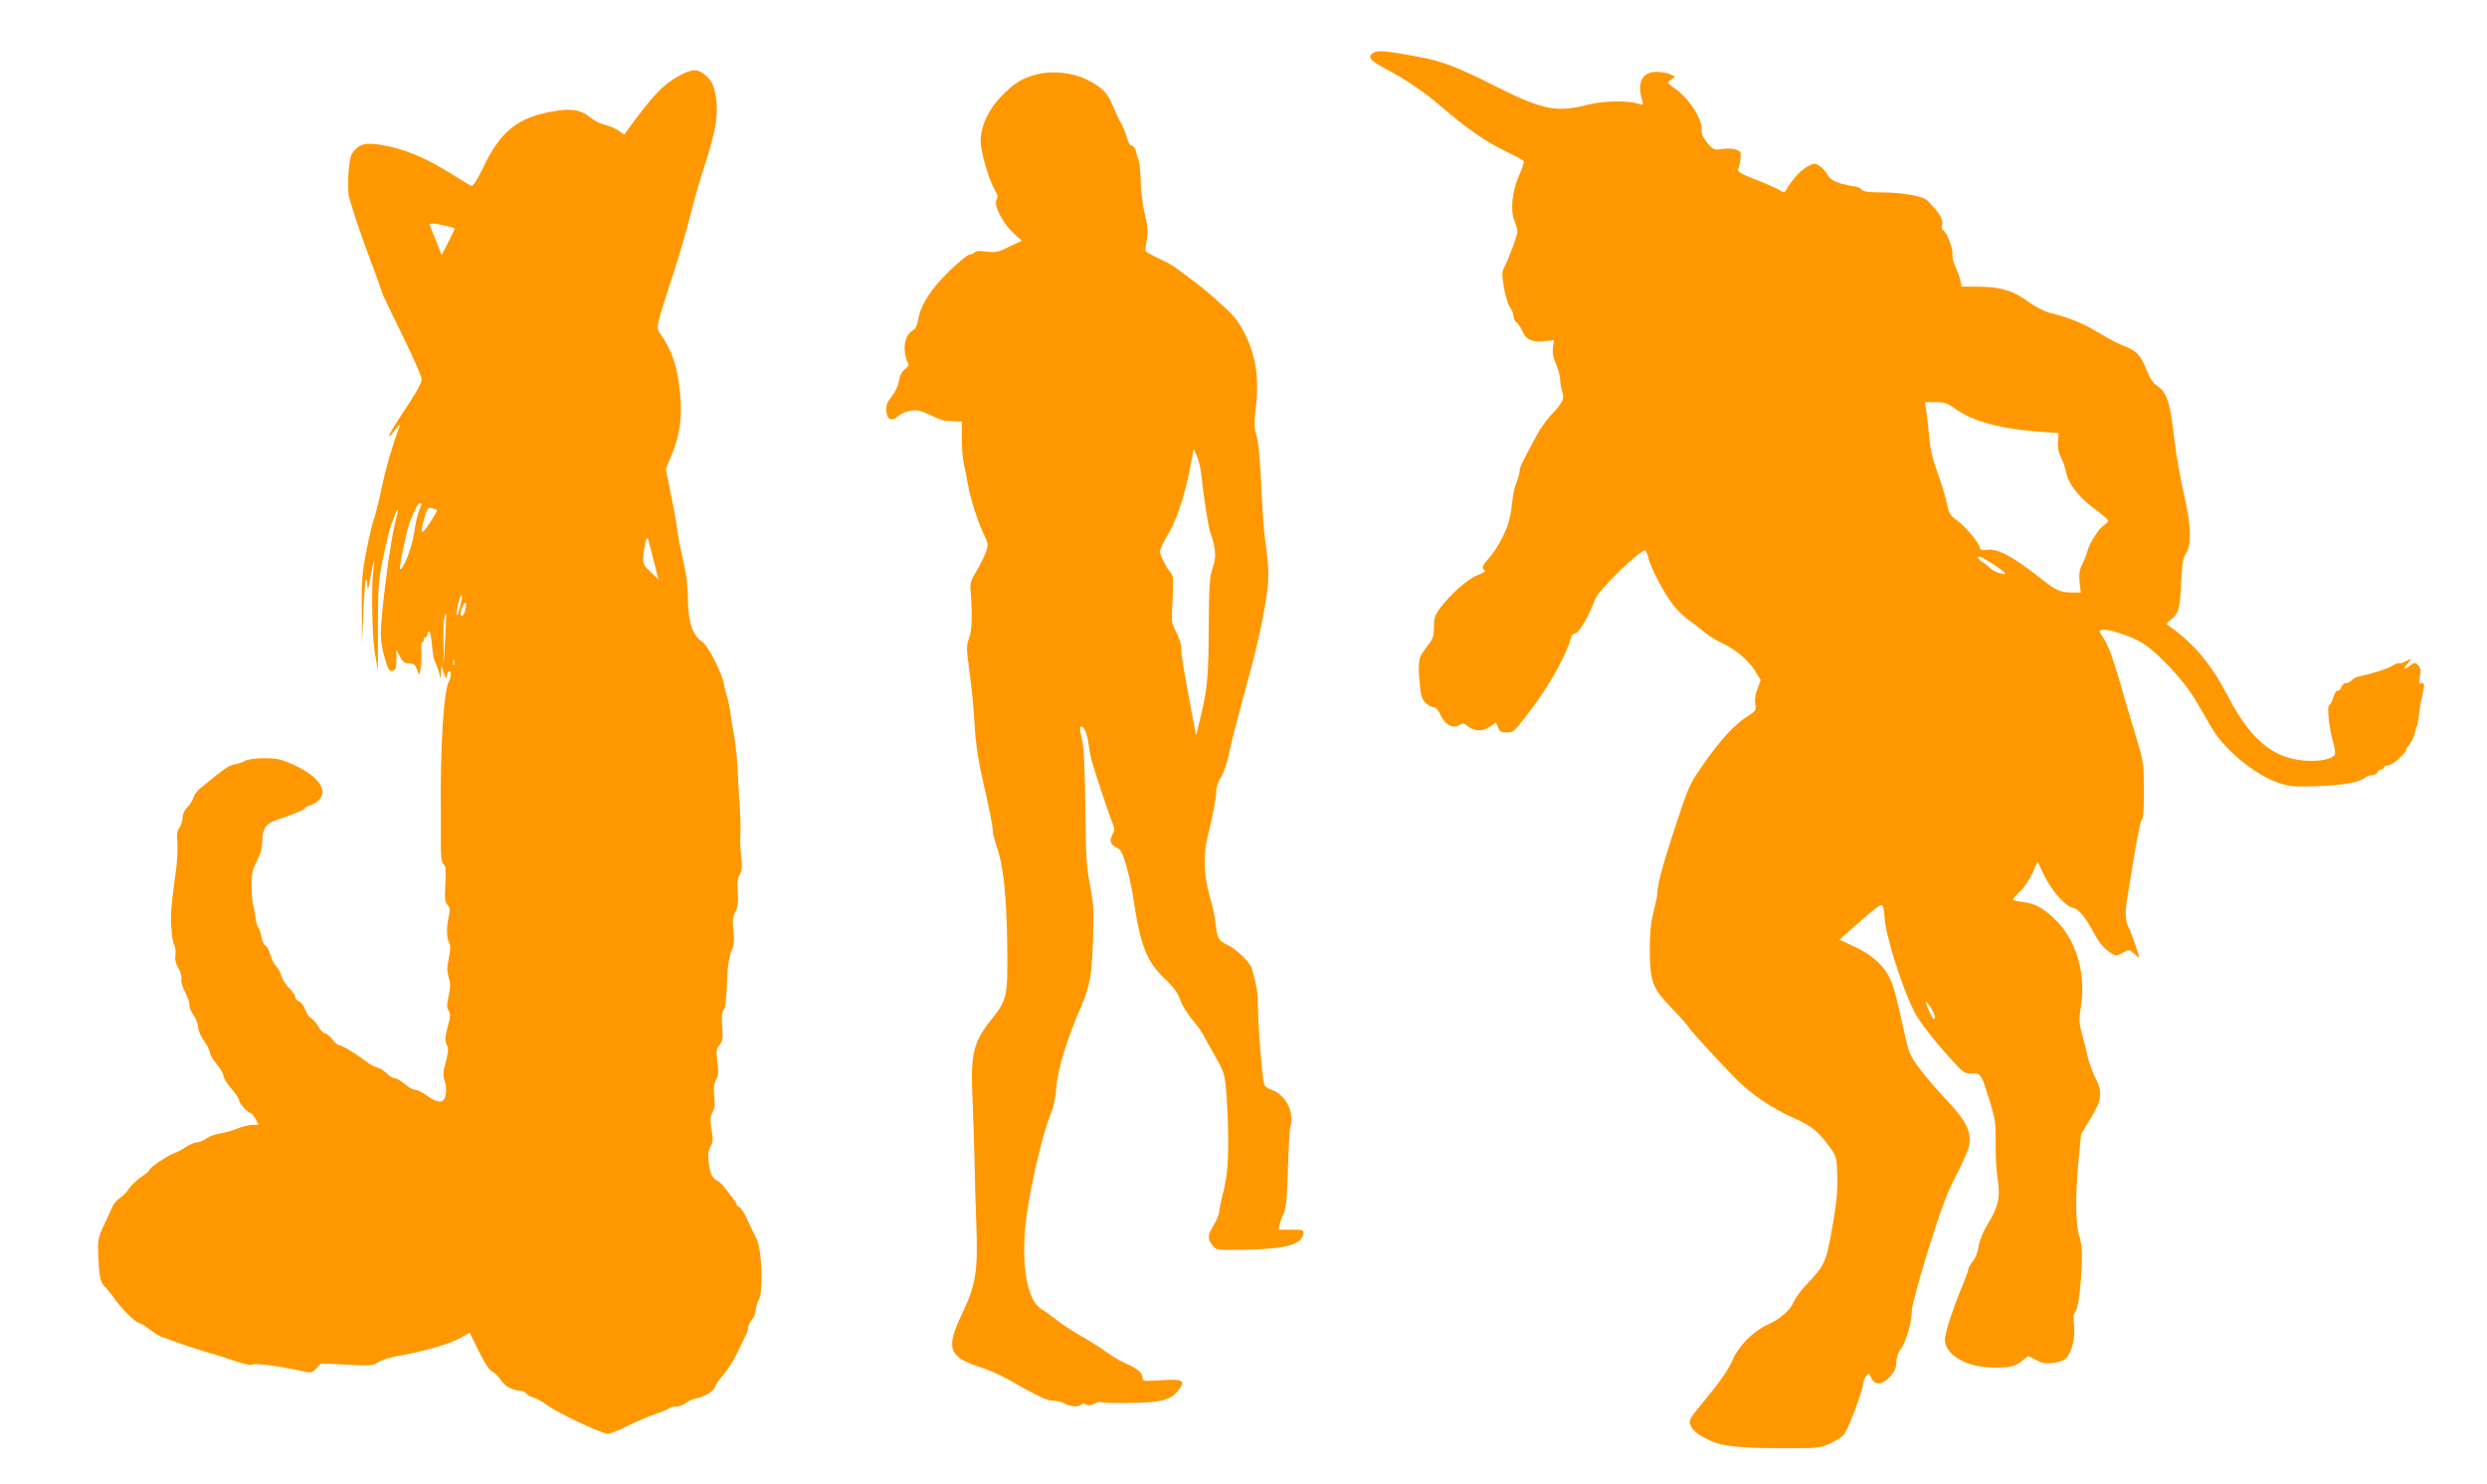
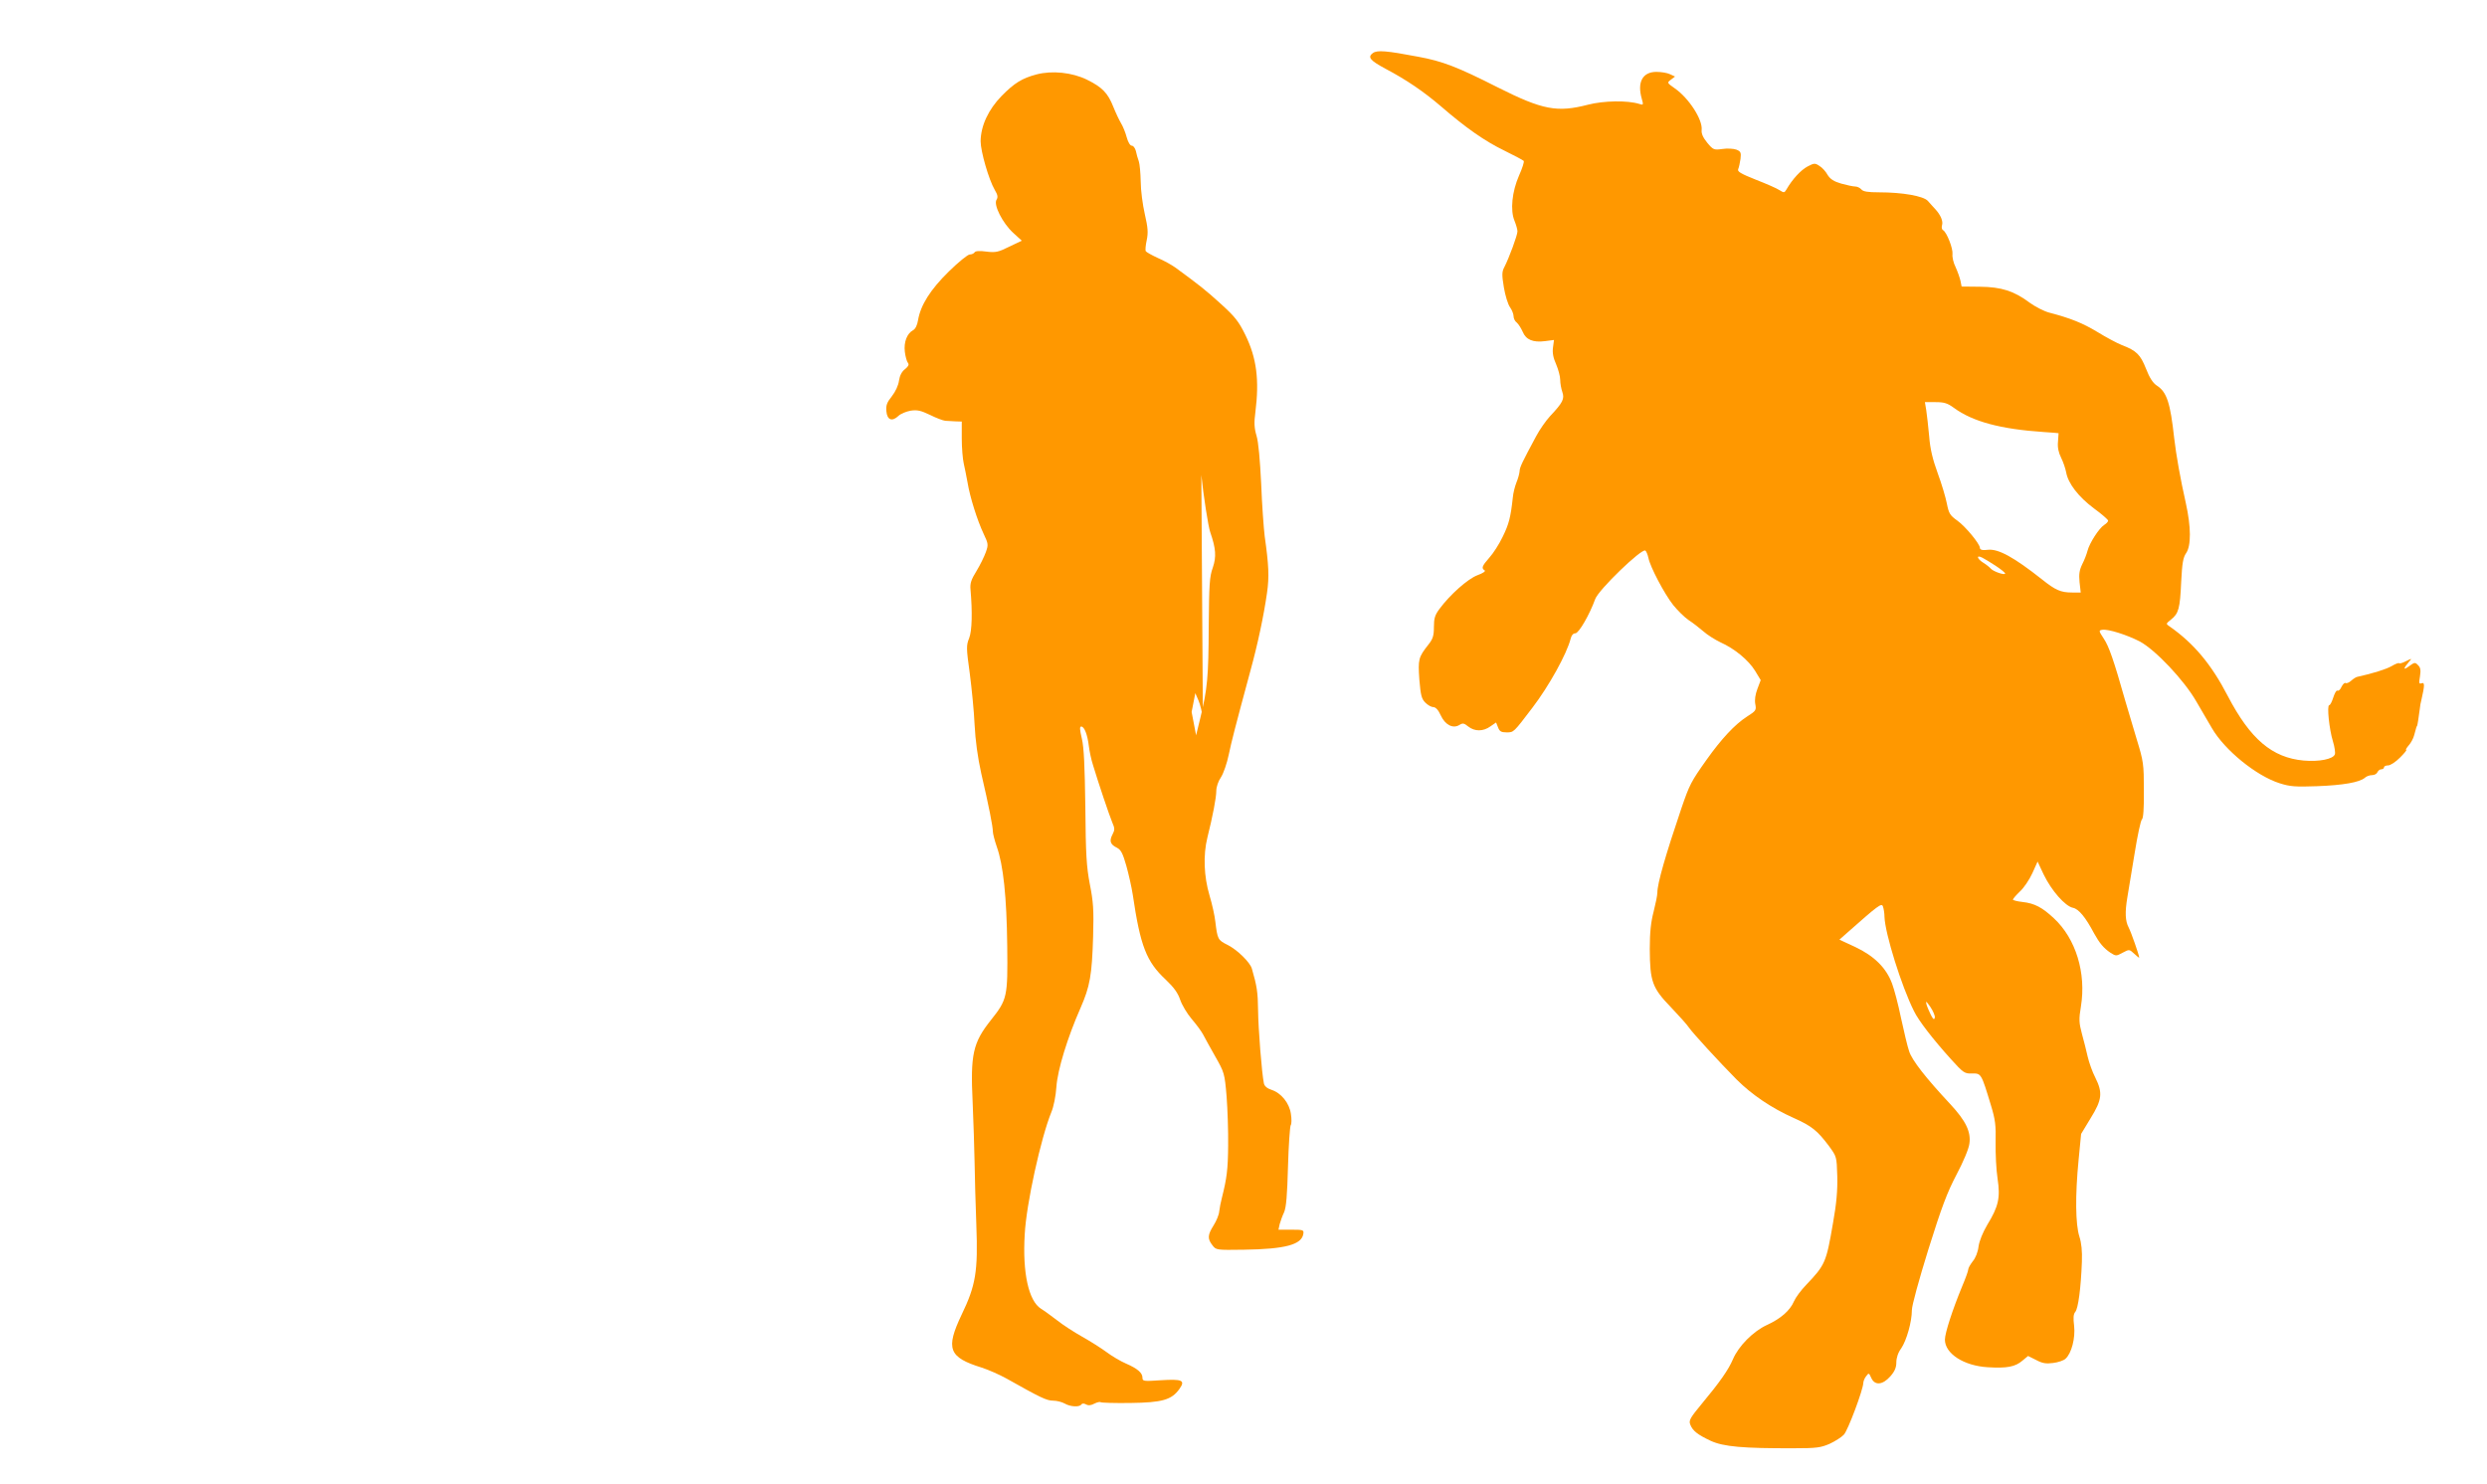
<svg xmlns="http://www.w3.org/2000/svg" version="1.0" width="1280pt" height="764pt" viewBox="0 0 1280 764" preserveAspectRatio="xMidYMid meet">
  <g transform="translate(0,764) scale(0.1,-0.1)" fill="#ff9800" stroke="none">
    <path d="M7066 7367 c-29 -21 -15 -38 65 -81 108 -57 196 -117 286 -194 126 -109 224 -178 325 -227 51 -25 96 -49 100 -53 4 -4 -7 -38 -24 -76 -36 -82 -46 -179 -23 -233 8 -20 15 -44 15 -54 0 -20 -43 -136 -67 -183 -13 -24 -14 -39 -3 -105 7 -42 21 -88 32 -103 10 -14 18 -35 18 -46 0 -11 7 -26 17 -33 9 -8 22 -29 30 -47 17 -41 53 -56 115 -48 l46 6 -5 -38 c-4 -27 1 -54 16 -87 11 -26 21 -62 21 -80 0 -18 5 -46 11 -63 12 -35 3 -54 -63 -124 -22 -24 -54 -70 -71 -102 -72 -134 -86 -162 -86 -182 -1 -12 -8 -38 -16 -57 -8 -20 -17 -55 -19 -79 -11 -101 -20 -136 -52 -201 -18 -38 -49 -86 -69 -108 -37 -42 -42 -54 -24 -65 7 -4 -9 -15 -37 -25 -50 -19 -141 -100 -195 -173 -24 -32 -29 -49 -29 -94 0 -44 -5 -61 -29 -91 -51 -65 -53 -75 -46 -179 7 -81 11 -99 31 -119 13 -13 31 -23 41 -23 12 0 26 -15 38 -42 23 -50 63 -70 96 -50 17 11 24 10 46 -8 33 -26 77 -26 114 1 l29 20 10 -25 c8 -21 16 -26 44 -26 37 0 35 -2 133 127 85 111 177 277 197 356 4 17 13 27 24 27 18 0 74 98 102 176 17 48 239 262 258 250 5 -3 12 -20 16 -38 9 -46 82 -185 128 -243 22 -27 57 -62 79 -77 22 -14 56 -41 76 -58 20 -18 60 -43 87 -56 74 -33 145 -92 179 -147 l29 -48 -17 -45 c-11 -29 -15 -57 -11 -78 6 -32 4 -35 -43 -65 -62 -40 -131 -114 -207 -221 -81 -114 -88 -128 -130 -250 -82 -242 -124 -388 -124 -435 0 -14 -9 -57 -19 -97 -14 -53 -20 -106 -20 -193 1 -167 12 -200 109 -300 42 -44 84 -91 93 -105 20 -29 155 -176 245 -267 78 -78 180 -147 292 -197 94 -42 123 -65 183 -145 40 -55 40 -55 43 -155 2 -72 -4 -142 -22 -242 -35 -204 -40 -215 -139 -319 -26 -27 -54 -65 -62 -84 -20 -47 -68 -89 -138 -121 -72 -33 -147 -109 -176 -177 -23 -54 -67 -117 -161 -230 -58 -70 -67 -85 -59 -105 12 -33 38 -53 106 -85 66 -30 165 -39 430 -38 114 0 136 3 182 23 28 13 61 34 73 47 21 22 99 231 100 266 0 8 6 24 14 34 14 19 15 19 27 -8 18 -40 58 -37 98 8 23 26 31 46 31 72 0 23 9 51 25 72 28 42 55 137 55 197 0 24 36 155 85 313 68 217 97 294 145 385 35 66 63 133 66 159 9 61 -19 118 -98 203 -128 137 -197 226 -212 272 -9 26 -27 103 -42 172 -14 69 -35 148 -46 177 -30 81 -92 142 -189 188 l-82 38 35 31 c166 147 182 159 189 140 4 -11 8 -35 8 -54 3 -85 87 -356 152 -485 24 -50 99 -146 189 -246 65 -72 71 -76 110 -75 47 1 47 1 97 -164 22 -72 26 -102 24 -190 -1 -58 3 -142 10 -187 15 -99 5 -143 -53 -238 -23 -39 -41 -83 -45 -112 -3 -28 -16 -60 -30 -76 -12 -16 -23 -34 -23 -42 0 -7 -14 -46 -31 -86 -50 -121 -89 -241 -89 -275 0 -72 98 -135 221 -142 98 -6 141 2 178 34 l29 24 42 -21 c32 -17 51 -20 87 -15 26 3 55 13 64 22 31 28 51 107 44 169 -5 40 -4 60 6 72 15 17 29 123 34 258 2 55 -2 96 -13 130 -20 62 -22 210 -4 394 l13 134 49 81 c59 95 63 131 24 209 -15 29 -32 77 -39 107 -7 30 -20 84 -30 119 -15 56 -16 75 -5 140 28 172 -26 349 -139 454 -60 56 -99 77 -162 84 -27 3 -49 9 -49 12 0 4 16 23 36 42 20 18 49 61 64 94 l27 60 31 -66 c40 -83 111 -164 151 -172 30 -6 65 -49 109 -132 27 -49 49 -76 85 -100 27 -17 29 -17 62 1 34 18 34 18 60 -6 14 -13 25 -22 25 -19 -1 14 -41 129 -54 154 -18 34 -20 78 -7 156 5 30 22 131 37 224 15 94 32 173 38 177 7 5 11 56 10 150 0 135 -2 149 -37 263 -20 66 -46 154 -58 195 -60 212 -85 283 -111 322 -27 41 -27 43 -8 46 30 5 127 -26 193 -60 80 -43 228 -199 291 -309 27 -46 63 -108 80 -137 66 -114 229 -246 349 -284 53 -17 81 -19 192 -15 135 5 219 20 246 43 8 8 25 14 38 14 12 0 24 7 27 15 4 8 12 15 20 15 8 0 14 5 14 10 0 6 10 10 21 10 12 0 39 18 61 40 22 22 37 40 32 40 -4 0 2 10 13 23 11 12 24 36 28 52 12 44 12 45 15 48 2 2 8 41 14 87 1 14 5 36 9 50 16 70 17 89 1 83 -14 -5 -15 0 -9 35 5 32 3 46 -10 58 -15 16 -18 15 -47 -6 -30 -22 -30 -13 1 24 16 18 15 18 -15 3 -17 -9 -34 -14 -36 -11 -3 3 -21 -4 -39 -15 -28 -16 -98 -38 -176 -55 -7 -1 -21 -10 -32 -20 -11 -10 -24 -15 -29 -12 -5 3 -14 -6 -21 -20 -6 -14 -15 -22 -21 -19 -5 3 -14 -13 -21 -35 -7 -22 -16 -40 -21 -40 -13 0 0 -125 19 -186 9 -29 13 -59 10 -67 -9 -25 -82 -39 -161 -32 -162 15 -274 110 -390 332 -85 164 -175 271 -299 358 -21 14 -20 14 7 36 39 31 46 57 52 193 5 98 10 126 25 148 27 38 26 136 -1 258 -28 124 -50 248 -60 335 -20 182 -38 237 -89 270 -20 13 -38 40 -56 87 -29 73 -49 93 -125 122 -25 10 -81 40 -125 67 -76 46 -138 71 -249 100 -26 7 -71 30 -100 51 -80 60 -145 81 -256 82 l-94 1 -6 30 c-4 17 -15 48 -25 70 -11 21 -18 52 -16 67 3 29 -29 111 -48 123 -7 3 -9 15 -6 25 7 21 -7 54 -36 85 -10 11 -27 29 -37 41 -23 25 -130 44 -251 44 -58 0 -82 4 -91 15 -7 8 -21 15 -32 15 -11 0 -43 7 -72 15 -38 11 -56 23 -70 45 -9 17 -28 38 -42 46 -22 15 -27 15 -61 -3 -34 -18 -78 -65 -109 -119 -10 -17 -13 -17 -35 -3 -13 9 -68 33 -122 54 -78 31 -96 42 -91 54 4 9 9 33 12 53 4 33 1 39 -22 48 -14 5 -47 7 -72 3 -43 -6 -47 -4 -77 32 -22 27 -31 47 -29 66 6 53 -66 164 -138 214 -41 29 -41 29 -20 45 l21 16 -26 12 c-14 7 -46 12 -70 12 -71 0 -100 -53 -75 -139 9 -31 8 -33 -13 -26 -60 19 -183 17 -264 -4 -159 -41 -233 -27 -464 89 -209 106 -285 135 -410 158 -163 31 -211 35 -233 19z m2991 -1827 c96 -70 238 -109 463 -124 41 -3 75 -5 75 -6 0 0 -1 -20 -3 -44 -3 -29 3 -56 16 -82 11 -22 22 -55 26 -75 10 -58 64 -127 143 -186 40 -29 73 -58 73 -63 0 -6 -9 -15 -20 -22 -27 -17 -76 -94 -86 -133 -4 -16 -16 -48 -27 -69 -15 -31 -18 -52 -14 -93 l6 -53 -44 0 c-59 0 -86 12 -156 68 -143 113 -223 157 -276 152 -30 -4 -43 0 -43 10 0 20 -74 110 -116 140 -38 27 -44 37 -54 88 -6 31 -27 102 -47 156 -26 71 -39 125 -44 190 -5 50 -11 110 -15 134 l-7 42 55 0 c44 0 61 -5 95 -30z m215 -813 c27 -18 48 -35 48 -39 0 -11 -61 10 -74 25 -6 7 -23 21 -38 30 -34 21 -38 43 -5 26 12 -6 43 -25 69 -42z m-314 -2325 c-3 -13 -8 -10 -20 13 -8 17 -19 41 -23 55 -5 20 -1 17 20 -13 14 -21 25 -46 23 -55z" />
-     <path d="M3515 7260 c-96 -48 -144 -96 -285 -289 l-17 -24 -30 21 c-17 12 -49 25 -71 30 -23 6 -55 21 -72 36 -51 42 -101 50 -199 32 -178 -32 -266 -104 -352 -284 -36 -74 -54 -102 -64 -98 -8 3 -56 32 -107 64 -111 70 -208 113 -306 136 -107 24 -148 22 -182 -12 -24 -24 -29 -39 -35 -106 -4 -42 -4 -100 -1 -127 4 -28 45 -154 91 -280 47 -126 85 -231 85 -234 0 -3 45 -97 100 -209 55 -111 100 -214 100 -227 0 -23 -30 -75 -121 -211 -19 -29 -39 -62 -43 -73 -8 -22 -3 -17 34 30 14 19 20 22 16 10 -36 -97 -69 -209 -90 -310 -14 -66 -32 -140 -41 -165 -9 -25 -27 -101 -40 -170 -21 -107 -25 -151 -23 -300 l1 -175 7 163 c4 89 10 165 13 169 4 3 8 -11 8 -33 1 -29 5 -20 15 39 15 94 26 124 16 47 -12 -94 -7 -360 9 -442 l14 -78 0 223 c0 191 3 238 23 337 13 63 28 131 33 150 34 112 64 163 35 59 -27 -99 -76 -477 -76 -587 0 -30 9 -84 21 -122 17 -58 23 -67 40 -63 16 4 19 14 19 57 l0 51 19 -35 c14 -28 24 -35 47 -35 23 0 31 -6 40 -30 l11 -30 8 37 c4 20 5 59 4 86 -2 28 -1 48 4 45 4 -2 7 3 7 11 0 9 5 16 10 16 6 0 10 7 10 15 0 8 4 15 9 15 4 0 11 -31 14 -69 3 -38 10 -77 16 -88 6 -10 15 -34 20 -53 l9 -35 2 35 2 35 13 -40 c9 -27 13 -33 14 -18 1 12 6 25 11 28 13 8 13 -31 0 -54 -27 -51 -45 -346 -41 -676 0 -38 0 -111 0 -161 0 -67 3 -93 14 -102 11 -10 13 -31 9 -102 -4 -74 -2 -94 11 -108 13 -14 14 -26 7 -57 -13 -54 -12 -112 1 -137 8 -15 8 -36 -1 -80 -10 -46 -10 -67 -1 -99 10 -32 9 -52 0 -96 -10 -44 -10 -59 0 -75 10 -17 9 -32 -5 -84 -14 -53 -15 -69 -5 -91 10 -22 9 -38 -5 -91 -15 -53 -15 -69 -5 -97 7 -20 9 -49 5 -70 -8 -45 -38 -47 -96 -5 -22 16 -50 30 -61 30 -11 0 -35 13 -54 30 -18 16 -42 30 -52 30 -9 0 -28 11 -40 24 -13 13 -34 27 -49 31 -14 3 -37 15 -51 26 -56 43 -131 89 -145 89 -8 0 -24 13 -36 30 -12 16 -28 30 -36 30 -8 0 -24 16 -35 35 -12 20 -29 40 -39 45 -10 5 -24 25 -30 44 -6 19 -20 38 -31 41 -10 4 -19 13 -19 21 0 9 -14 30 -31 47 -18 17 -36 46 -41 64 -5 18 -17 41 -28 51 -10 9 -23 36 -29 58 -6 23 -17 44 -25 47 -8 3 -17 24 -21 46 -4 23 -11 43 -15 46 -5 3 -12 27 -15 53 -4 26 -9 54 -12 62 -4 8 -7 50 -8 94 -1 67 3 86 27 133 19 39 28 71 28 107 1 61 20 88 75 106 82 26 145 53 145 60 0 4 11 11 25 14 14 4 34 15 45 26 60 60 -23 149 -189 207 -46 16 -172 12 -195 -6 -6 -4 -26 -11 -44 -15 -35 -6 -47 -14 -178 -121 -18 -14 -35 -36 -38 -50 -3 -13 -17 -35 -31 -49 -15 -15 -25 -37 -25 -53 0 -16 -7 -39 -16 -52 -13 -18 -15 -36 -11 -80 3 -31 -1 -102 -10 -161 -14 -100 -22 -172 -23 -215 -1 -60 7 -132 17 -150 6 -11 8 -35 6 -52 -4 -22 2 -44 15 -67 12 -19 18 -44 15 -55 -3 -12 6 -42 21 -70 14 -28 23 -56 21 -64 -3 -7 6 -30 20 -51 14 -20 25 -50 25 -65 0 -15 14 -47 30 -69 17 -23 30 -50 30 -60 0 -10 16 -37 35 -59 19 -23 35 -50 35 -61 0 -10 18 -40 40 -65 22 -25 40 -52 40 -60 0 -15 47 -67 61 -67 5 0 15 -14 24 -30 l16 -30 -31 0 c-17 0 -52 -9 -78 -19 -26 -11 -67 -22 -91 -26 -24 -3 -55 -15 -69 -25 -13 -11 -35 -20 -47 -20 -12 0 -38 -11 -58 -24 -19 -13 -46 -27 -58 -31 -30 -9 -129 -75 -129 -86 0 -5 -20 -22 -45 -39 -24 -17 -51 -43 -61 -58 -9 -16 -29 -37 -45 -47 -15 -11 -32 -29 -37 -40 -5 -11 -25 -54 -44 -95 -32 -67 -35 -83 -33 -145 5 -127 11 -156 36 -180 13 -13 35 -40 49 -61 30 -45 110 -124 126 -124 6 0 31 -15 55 -34 24 -18 53 -36 64 -39 11 -3 45 -15 75 -27 30 -11 93 -32 140 -46 47 -13 120 -36 163 -51 50 -17 81 -23 87 -17 9 9 146 -9 260 -35 42 -9 47 -8 69 16 l24 25 133 -7 c122 -6 134 -5 161 13 16 12 67 27 122 36 126 23 252 60 305 91 l43 25 47 -95 c32 -65 55 -99 71 -107 14 -6 34 -26 44 -44 18 -30 65 -54 107 -54 6 0 17 -6 23 -14 7 -8 23 -17 37 -20 14 -4 46 -22 72 -41 59 -42 279 -145 310 -145 13 0 58 17 100 39 43 21 106 49 142 61 36 12 69 26 75 31 5 5 21 9 36 9 14 0 37 8 50 19 13 10 40 21 60 25 38 7 89 40 89 58 0 5 19 33 43 61 24 29 56 79 71 112 16 33 35 72 42 87 8 14 14 34 14 43 0 9 9 28 20 42 11 14 20 37 20 50 0 13 7 37 16 54 24 46 15 260 -13 314 -12 22 -33 66 -47 98 -14 32 -33 60 -41 63 -8 4 -15 11 -15 17 0 10 -78 109 -91 115 -31 14 -43 35 -50 88 -7 47 -5 65 7 90 14 25 15 40 6 90 -8 48 -7 64 5 88 11 21 14 45 9 83 -5 39 -2 62 9 84 13 23 14 43 7 93 -7 56 -6 66 11 87 17 20 19 35 14 95 -4 48 -1 76 6 83 12 12 14 34 21 191 2 41 11 92 20 114 14 30 16 53 11 102 -6 50 -4 72 10 101 13 27 16 52 12 102 -4 48 -1 71 10 88 12 19 14 38 8 91 -4 37 -6 81 -5 97 3 47 2 83 -4 185 -4 52 -8 131 -10 175 -2 44 -9 112 -15 150 -7 39 -16 97 -21 130 -4 33 -13 74 -18 90 -6 17 -13 47 -17 67 -9 54 -82 196 -111 215 -48 31 -71 97 -73 207 -2 101 -7 135 -36 261 -8 39 -17 86 -19 105 -1 19 -15 98 -31 175 l-28 140 32 79 c42 105 53 190 41 313 -13 137 -41 218 -102 306 -23 32 -23 29 67 307 30 91 70 228 89 305 19 77 49 181 65 230 69 207 83 299 60 404 -8 37 -20 58 -45 81 -41 35 -64 37 -119 10z m-1225 -781 c27 -6 50 -14 50 -17 -1 -4 -16 -36 -34 -71 l-33 -64 -27 69 c-16 38 -30 75 -33 82 -6 15 11 15 77 1z m-120 -1433 c0 -2 -6 -19 -14 -37 -8 -19 -19 -70 -25 -114 -11 -73 -54 -185 -72 -185 -8 0 34 201 51 245 22 57 42 95 51 95 5 0 9 -2 9 -4z m79 -32 c2 -2 -15 -32 -37 -66 -46 -69 -53 -60 -26 31 13 46 17 51 37 45 12 -3 24 -8 26 -10z m1115 -258 l25 -99 -41 39 c-39 38 -40 40 -35 96 5 54 17 93 23 73 2 -6 14 -54 28 -109z m-998 -247 c-9 -32 -15 -44 -15 -29 -1 31 20 109 26 94 2 -6 -3 -35 -11 -65z m29 -8 c-4 -17 -11 -31 -16 -31 -12 0 -11 12 1 46 14 35 24 24 15 -15z m-104 -156 l-8 -130 -1 110 c-2 97 4 162 14 153 1 -2 -1 -62 -5 -133z m46 -127 c-3 -7 -5 -2 -5 12 0 14 2 19 5 13 2 -7 2 -19 0 -25z" />
-     <path d="M5335 7257 c-75 -20 -114 -44 -180 -111 -68 -70 -107 -153 -108 -233 0 -52 42 -198 73 -251 15 -25 17 -37 9 -50 -17 -26 31 -120 85 -170 l45 -41 -65 -31 c-56 -28 -70 -31 -118 -25 -35 5 -56 3 -60 -4 -4 -6 -15 -11 -25 -11 -10 0 -58 -39 -107 -87 -96 -94 -146 -174 -159 -251 -4 -26 -14 -46 -26 -52 -31 -17 -48 -61 -42 -111 3 -24 10 -50 16 -57 7 -9 2 -18 -15 -32 -17 -13 -27 -33 -31 -59 -3 -24 -18 -57 -37 -81 -25 -31 -31 -47 -28 -77 4 -45 29 -55 62 -24 11 11 40 23 63 27 34 5 52 1 100 -22 32 -16 67 -29 78 -30 11 -1 35 -2 53 -3 l32 -1 0 -87 c0 -49 5 -106 10 -128 5 -22 14 -67 20 -100 12 -73 49 -192 83 -264 24 -50 24 -56 11 -93 -8 -22 -29 -66 -48 -97 -28 -45 -34 -64 -31 -96 10 -115 8 -212 -7 -250 -15 -37 -15 -51 3 -180 10 -77 22 -196 25 -265 4 -82 16 -168 34 -250 40 -172 60 -275 60 -300 0 -11 9 -46 20 -78 34 -95 51 -258 54 -511 3 -264 0 -276 -84 -382 -93 -117 -106 -177 -94 -424 4 -99 9 -238 10 -310 1 -71 5 -216 9 -322 9 -238 -3 -310 -76 -461 -83 -175 -67 -219 104 -272 34 -11 91 -36 127 -56 176 -99 207 -114 240 -114 19 0 46 -7 60 -15 29 -17 76 -19 85 -5 4 6 13 7 24 1 12 -7 26 -6 44 4 14 7 28 10 32 7 3 -3 71 -5 151 -4 166 2 214 16 254 72 32 45 16 52 -97 45 -87 -6 -93 -5 -93 13 0 25 -25 47 -85 73 -28 12 -72 38 -100 59 -27 20 -84 56 -125 79 -41 23 -100 61 -130 85 -30 23 -67 50 -82 59 -64 40 -96 185 -84 383 8 156 83 496 137 629 12 28 23 84 26 130 6 88 57 254 124 406 49 112 59 169 65 368 4 138 1 179 -17 270 -17 90 -21 150 -23 396 -3 211 -7 307 -18 353 -11 47 -12 62 -3 62 16 0 32 -42 39 -100 3 -25 12 -70 22 -100 28 -93 82 -253 98 -292 14 -32 14 -40 2 -63 -18 -34 -12 -52 23 -69 21 -11 30 -30 48 -93 12 -43 27 -109 33 -148 39 -265 70 -345 170 -438 42 -40 62 -68 74 -103 9 -27 36 -72 59 -99 24 -28 50 -63 59 -80 8 -16 37 -68 63 -114 46 -81 48 -86 58 -205 5 -66 9 -180 8 -253 -1 -123 -7 -169 -32 -268 -6 -22 -12 -54 -14 -71 -1 -17 -15 -50 -29 -72 -31 -49 -32 -69 -6 -102 19 -25 20 -25 162 -23 213 3 298 26 306 82 3 20 -1 21 -62 21 l-66 0 6 28 c4 15 14 43 23 62 11 26 16 88 20 235 3 110 10 206 14 213 5 6 5 33 1 58 -8 56 -50 108 -100 124 -22 7 -36 19 -39 33 -11 53 -29 281 -30 377 -1 92 -6 125 -32 214 -9 32 -75 97 -125 122 -50 25 -52 29 -63 120 -3 28 -16 89 -30 135 -29 98 -33 208 -11 297 28 112 46 207 46 241 0 20 10 50 24 70 13 20 31 72 40 116 16 75 30 130 111 430 38 138 69 284 86 403 12 83 9 144 -12 292 -5 41 -14 163 -18 270 -6 121 -14 215 -24 247 -12 40 -13 69 -6 120 21 167 7 280 -52 400 -34 69 -53 93 -127 160 -78 71 -109 95 -233 186 -20 14 -61 37 -92 50 -30 14 -57 29 -60 34 -3 5 -1 30 5 57 8 39 6 64 -10 134 -11 48 -21 123 -21 167 -1 44 -5 91 -10 105 -5 14 -12 37 -15 53 -4 15 -13 27 -21 27 -8 0 -19 17 -26 43 -6 23 -19 56 -29 72 -10 17 -28 55 -40 85 -28 71 -57 101 -136 140 -76 37 -178 48 -259 27z m848 -2062 c10 -101 36 -269 46 -295 29 -84 32 -126 13 -182 -17 -47 -19 -86 -21 -303 -1 -261 -7 -322 -43 -470 l-22 -90 -23 120 c-46 246 -53 291 -53 326 0 20 -12 58 -26 85 -25 48 -26 52 -19 167 5 95 4 122 -7 135 -26 31 -58 93 -58 113 0 11 18 50 40 86 46 76 89 206 115 345 l19 97 16 -37 c9 -20 20 -64 23 -97z" />
+     <path d="M5335 7257 c-75 -20 -114 -44 -180 -111 -68 -70 -107 -153 -108 -233 0 -52 42 -198 73 -251 15 -25 17 -37 9 -50 -17 -26 31 -120 85 -170 l45 -41 -65 -31 c-56 -28 -70 -31 -118 -25 -35 5 -56 3 -60 -4 -4 -6 -15 -11 -25 -11 -10 0 -58 -39 -107 -87 -96 -94 -146 -174 -159 -251 -4 -26 -14 -46 -26 -52 -31 -17 -48 -61 -42 -111 3 -24 10 -50 16 -57 7 -9 2 -18 -15 -32 -17 -13 -27 -33 -31 -59 -3 -24 -18 -57 -37 -81 -25 -31 -31 -47 -28 -77 4 -45 29 -55 62 -24 11 11 40 23 63 27 34 5 52 1 100 -22 32 -16 67 -29 78 -30 11 -1 35 -2 53 -3 l32 -1 0 -87 c0 -49 5 -106 10 -128 5 -22 14 -67 20 -100 12 -73 49 -192 83 -264 24 -50 24 -56 11 -93 -8 -22 -29 -66 -48 -97 -28 -45 -34 -64 -31 -96 10 -115 8 -212 -7 -250 -15 -37 -15 -51 3 -180 10 -77 22 -196 25 -265 4 -82 16 -168 34 -250 40 -172 60 -275 60 -300 0 -11 9 -46 20 -78 34 -95 51 -258 54 -511 3 -264 0 -276 -84 -382 -93 -117 -106 -177 -94 -424 4 -99 9 -238 10 -310 1 -71 5 -216 9 -322 9 -238 -3 -310 -76 -461 -83 -175 -67 -219 104 -272 34 -11 91 -36 127 -56 176 -99 207 -114 240 -114 19 0 46 -7 60 -15 29 -17 76 -19 85 -5 4 6 13 7 24 1 12 -7 26 -6 44 4 14 7 28 10 32 7 3 -3 71 -5 151 -4 166 2 214 16 254 72 32 45 16 52 -97 45 -87 -6 -93 -5 -93 13 0 25 -25 47 -85 73 -28 12 -72 38 -100 59 -27 20 -84 56 -125 79 -41 23 -100 61 -130 85 -30 23 -67 50 -82 59 -64 40 -96 185 -84 383 8 156 83 496 137 629 12 28 23 84 26 130 6 88 57 254 124 406 49 112 59 169 65 368 4 138 1 179 -17 270 -17 90 -21 150 -23 396 -3 211 -7 307 -18 353 -11 47 -12 62 -3 62 16 0 32 -42 39 -100 3 -25 12 -70 22 -100 28 -93 82 -253 98 -292 14 -32 14 -40 2 -63 -18 -34 -12 -52 23 -69 21 -11 30 -30 48 -93 12 -43 27 -109 33 -148 39 -265 70 -345 170 -438 42 -40 62 -68 74 -103 9 -27 36 -72 59 -99 24 -28 50 -63 59 -80 8 -16 37 -68 63 -114 46 -81 48 -86 58 -205 5 -66 9 -180 8 -253 -1 -123 -7 -169 -32 -268 -6 -22 -12 -54 -14 -71 -1 -17 -15 -50 -29 -72 -31 -49 -32 -69 -6 -102 19 -25 20 -25 162 -23 213 3 298 26 306 82 3 20 -1 21 -62 21 l-66 0 6 28 c4 15 14 43 23 62 11 26 16 88 20 235 3 110 10 206 14 213 5 6 5 33 1 58 -8 56 -50 108 -100 124 -22 7 -36 19 -39 33 -11 53 -29 281 -30 377 -1 92 -6 125 -32 214 -9 32 -75 97 -125 122 -50 25 -52 29 -63 120 -3 28 -16 89 -30 135 -29 98 -33 208 -11 297 28 112 46 207 46 241 0 20 10 50 24 70 13 20 31 72 40 116 16 75 30 130 111 430 38 138 69 284 86 403 12 83 9 144 -12 292 -5 41 -14 163 -18 270 -6 121 -14 215 -24 247 -12 40 -13 69 -6 120 21 167 7 280 -52 400 -34 69 -53 93 -127 160 -78 71 -109 95 -233 186 -20 14 -61 37 -92 50 -30 14 -57 29 -60 34 -3 5 -1 30 5 57 8 39 6 64 -10 134 -11 48 -21 123 -21 167 -1 44 -5 91 -10 105 -5 14 -12 37 -15 53 -4 15 -13 27 -21 27 -8 0 -19 17 -26 43 -6 23 -19 56 -29 72 -10 17 -28 55 -40 85 -28 71 -57 101 -136 140 -76 37 -178 48 -259 27z m848 -2062 c10 -101 36 -269 46 -295 29 -84 32 -126 13 -182 -17 -47 -19 -86 -21 -303 -1 -261 -7 -322 -43 -470 l-22 -90 -23 120 l19 97 16 -37 c9 -20 20 -64 23 -97z" />
  </g>
</svg>